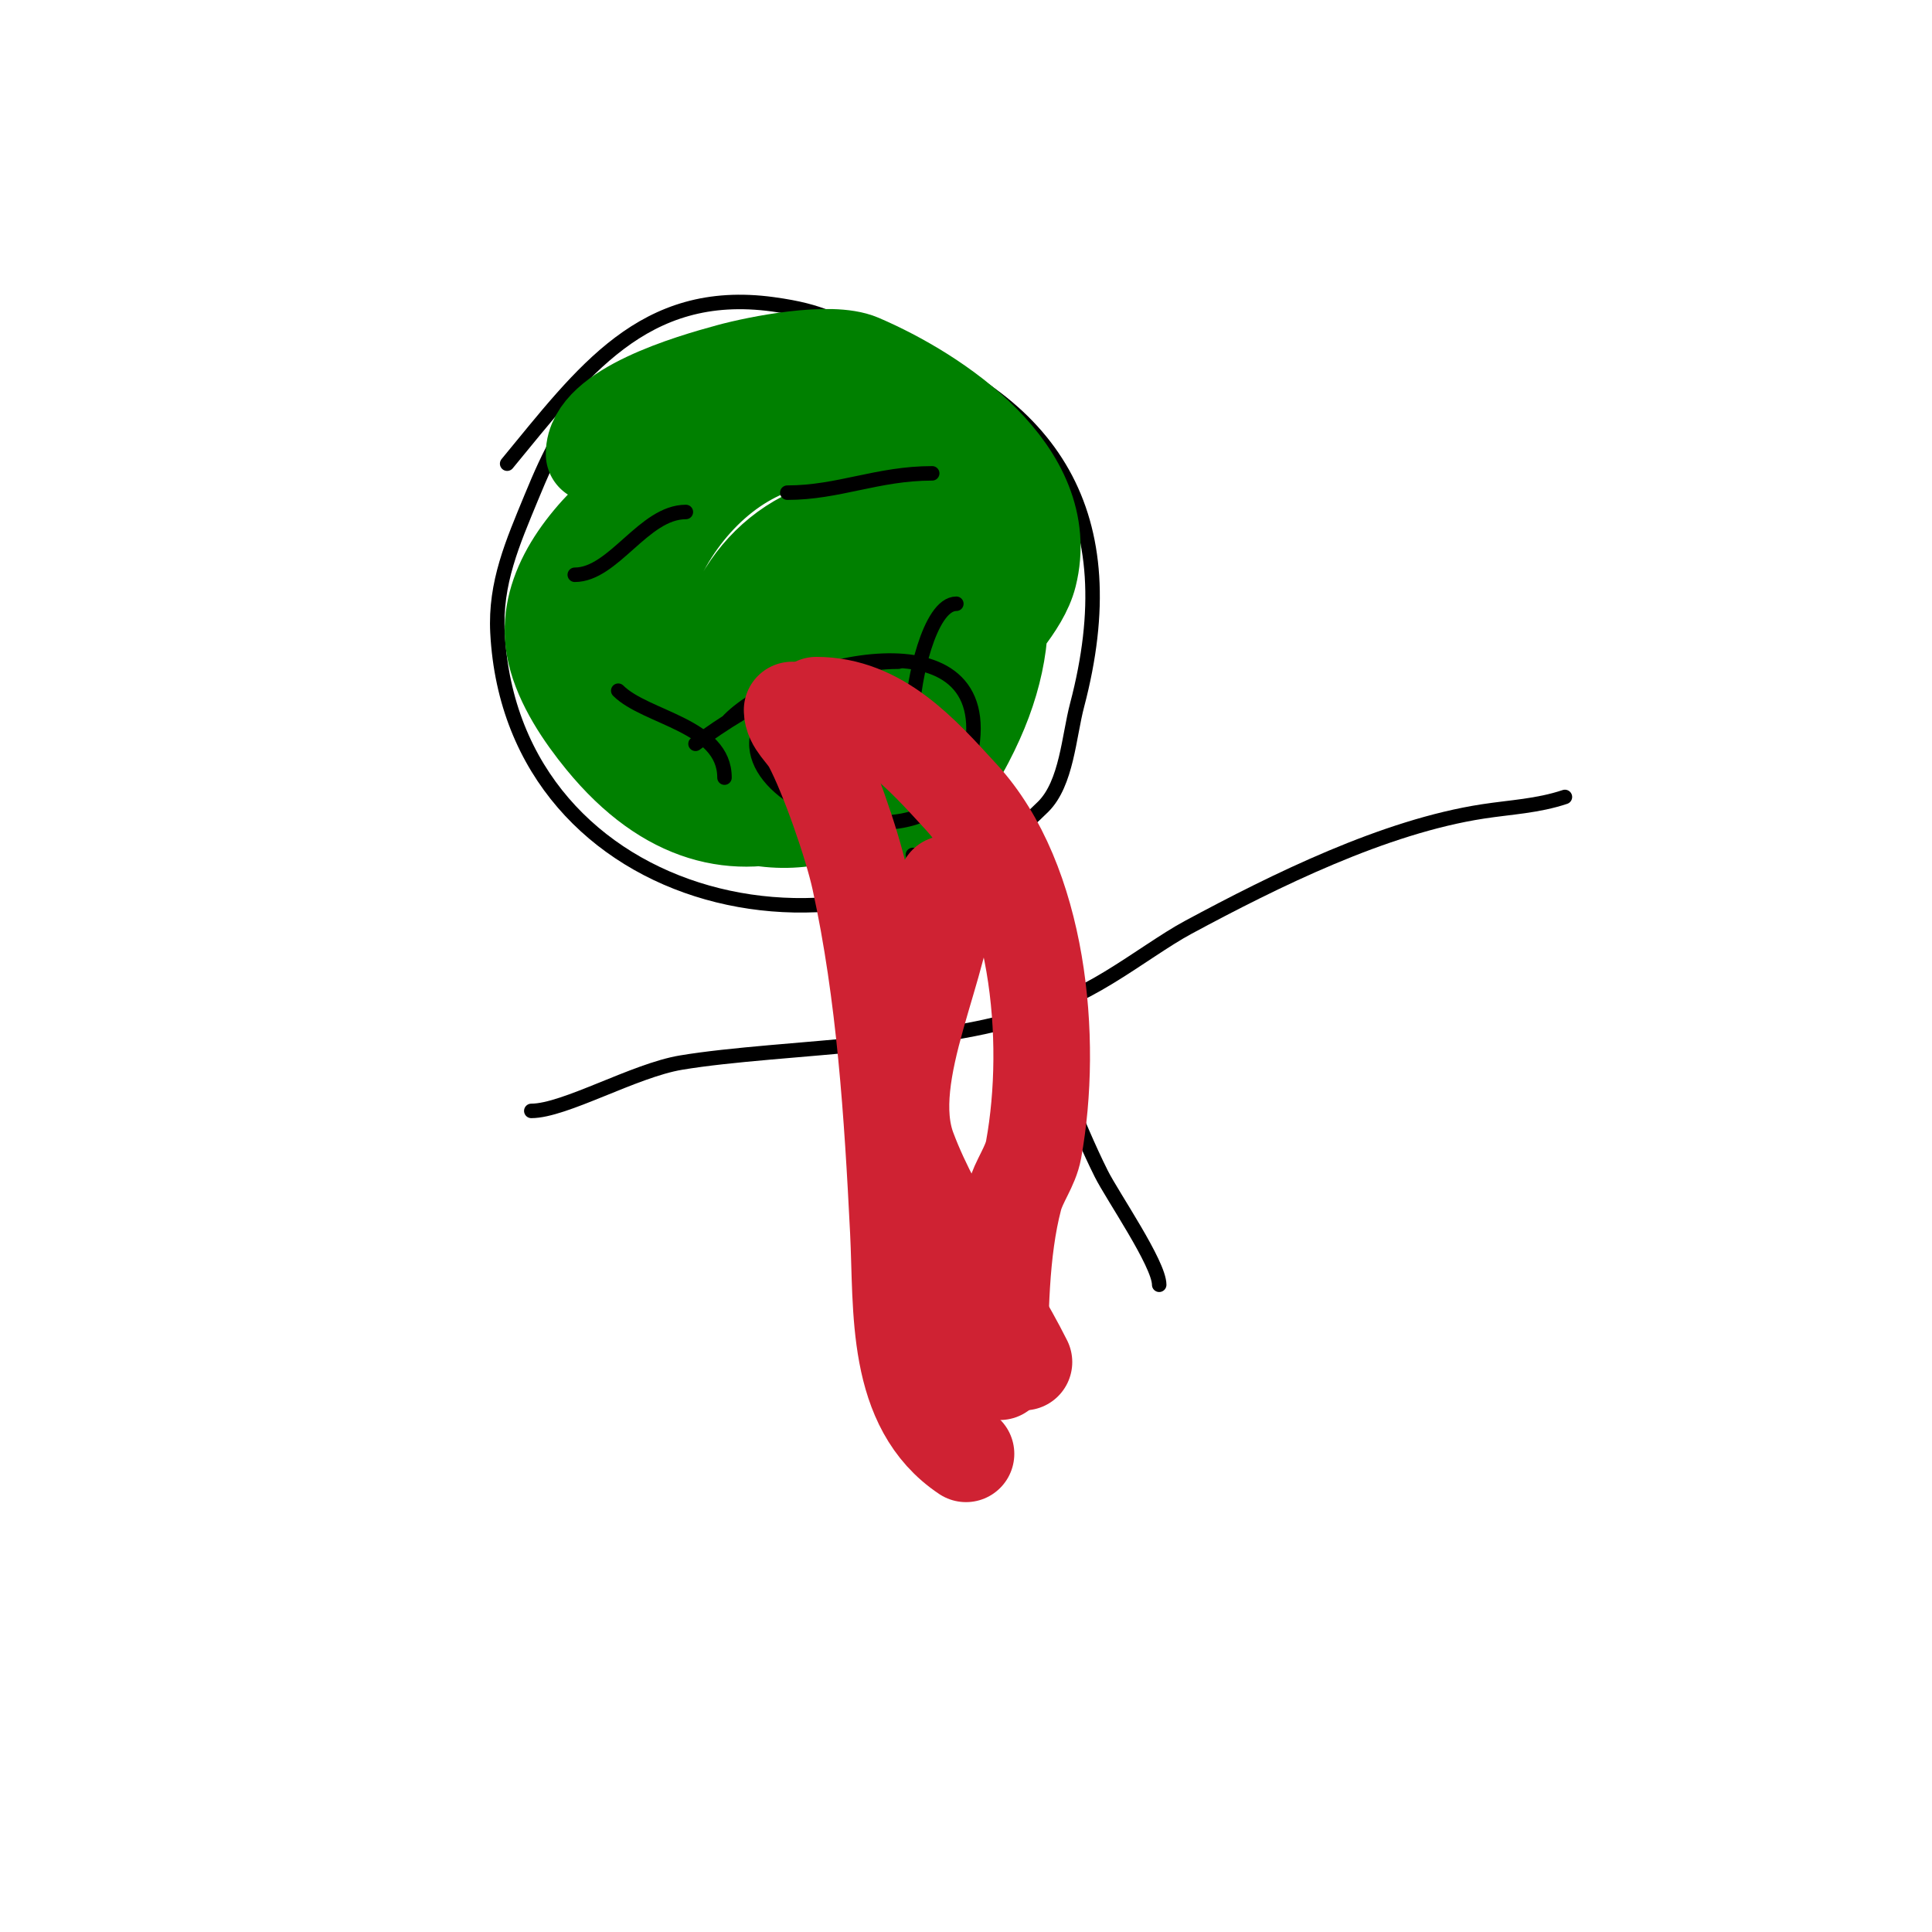
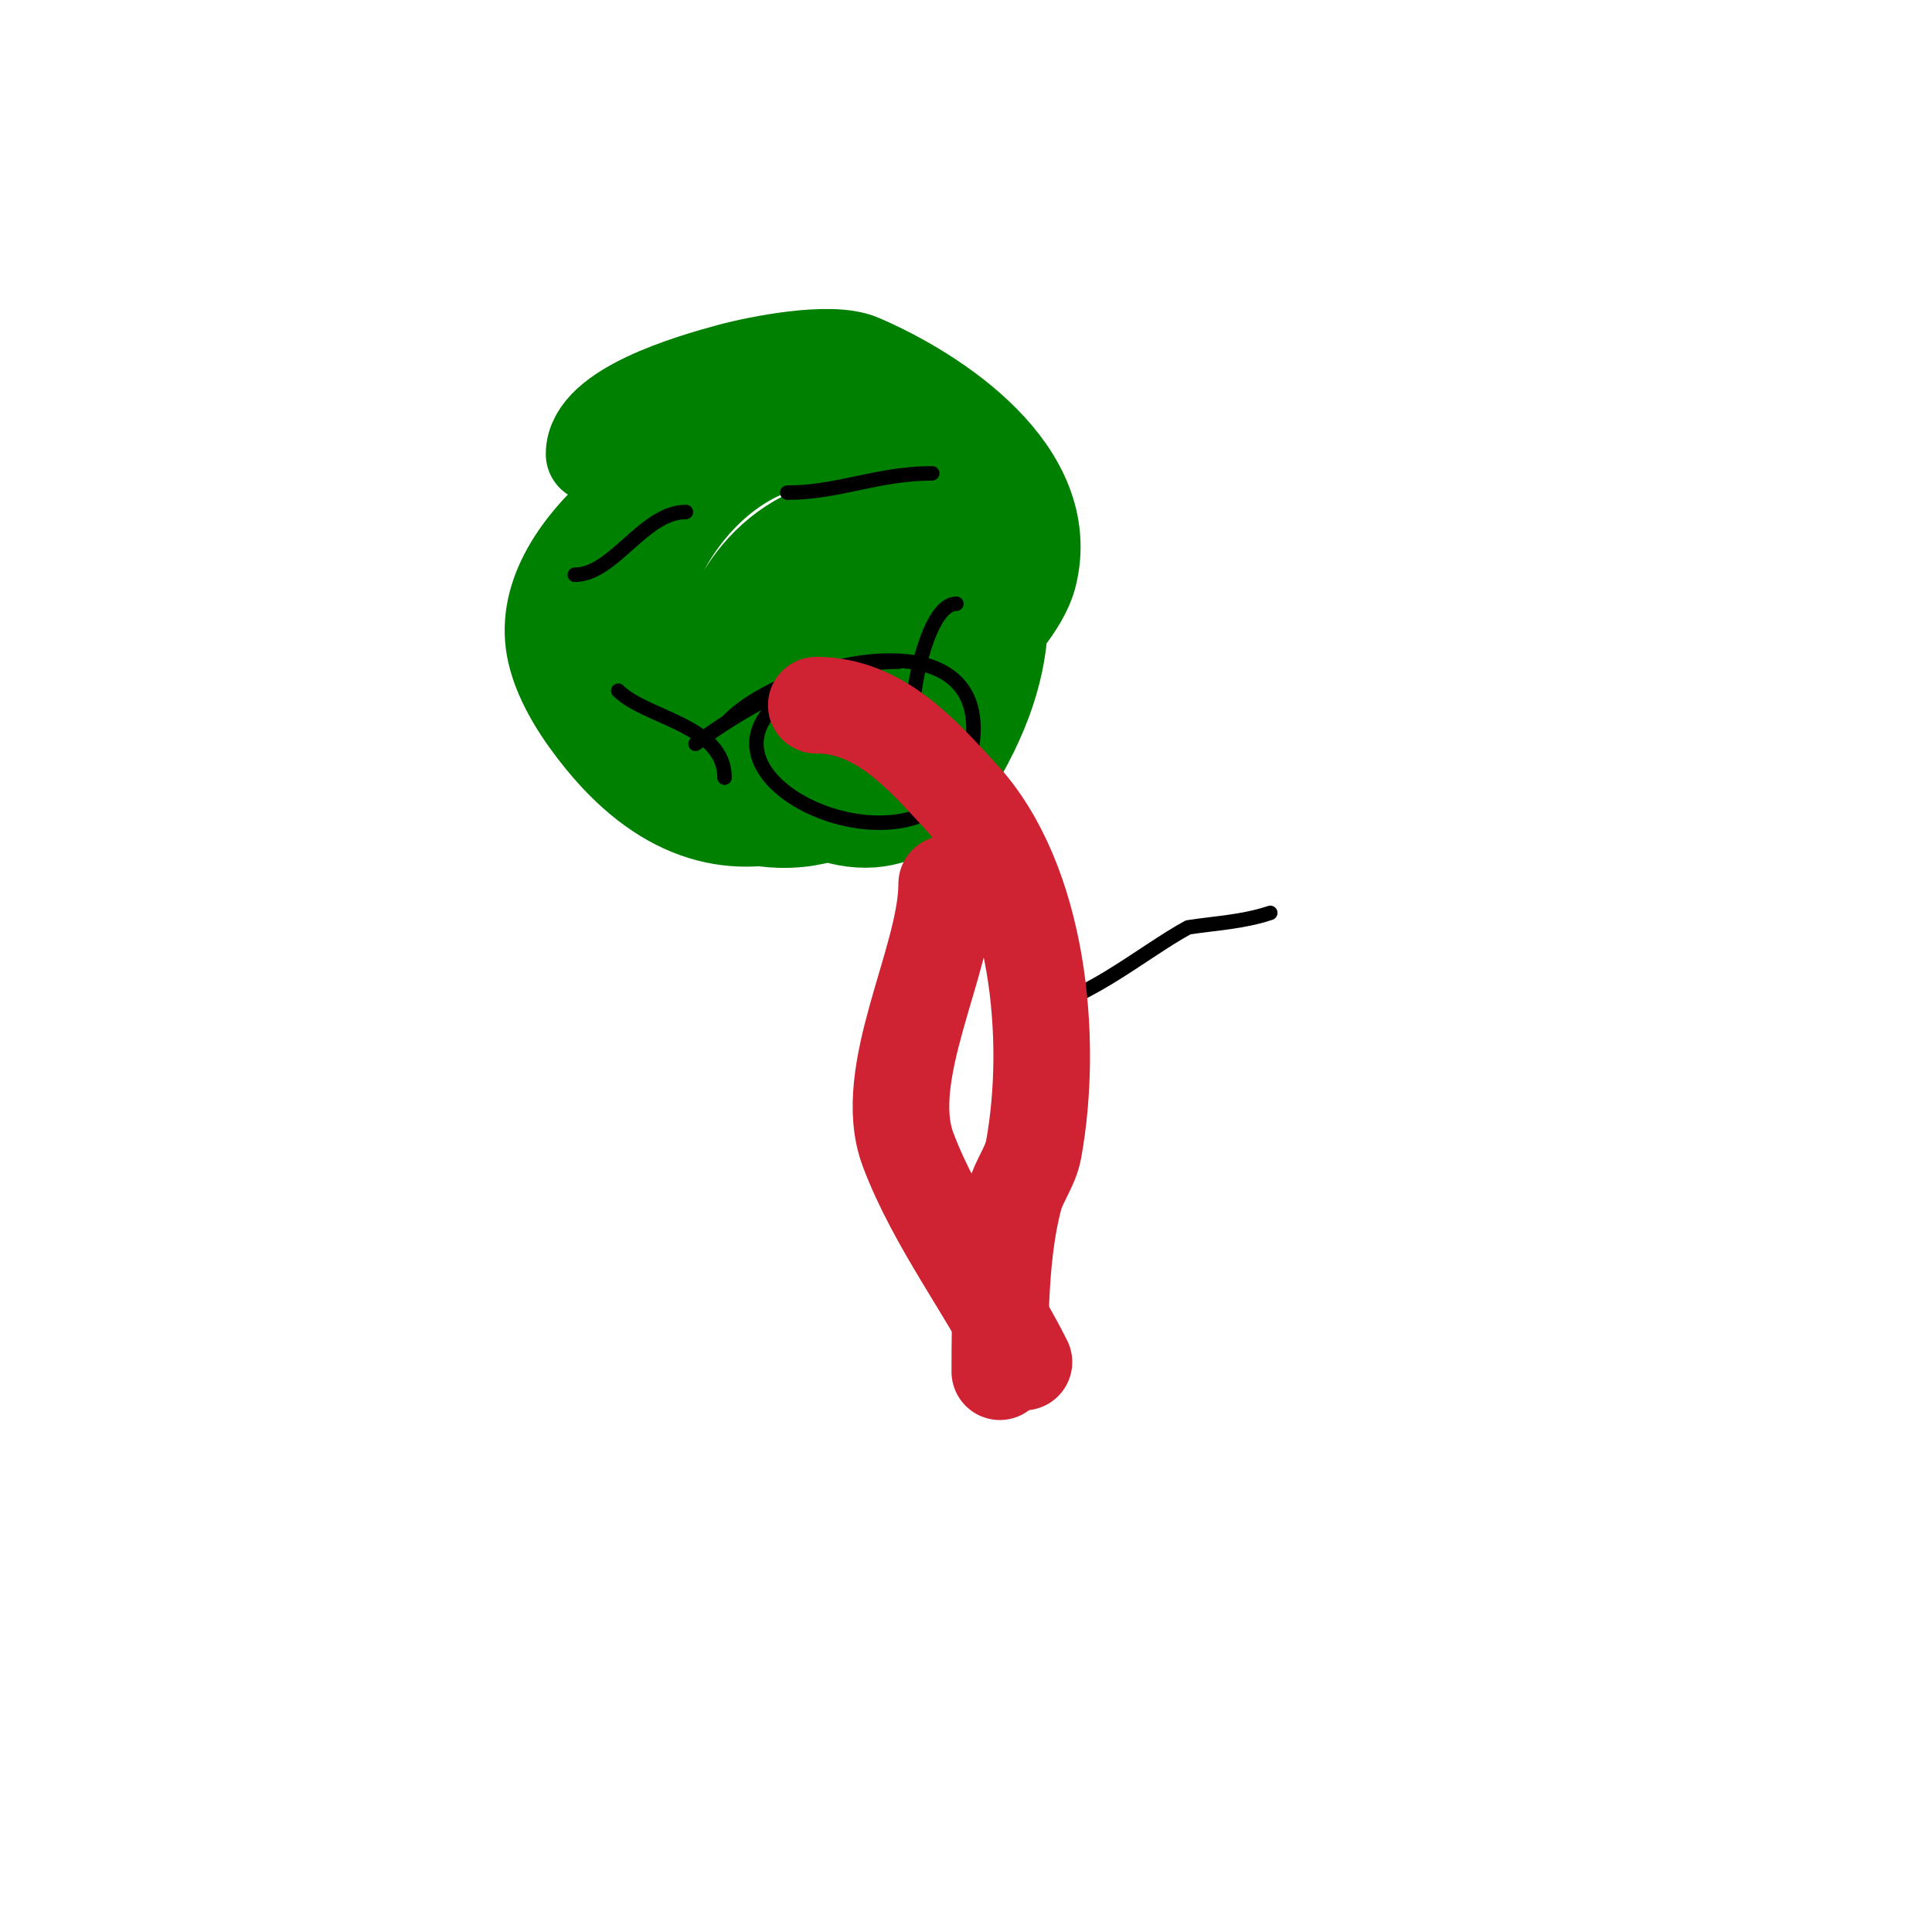
<svg xmlns="http://www.w3.org/2000/svg" viewBox="0 0 400 400" version="1.1">
  <g fill="none" stroke="#000000" stroke-width="3" stroke-linecap="round" stroke-linejoin="round">
-     <path d="M105,96c15.555,-18.83 28.138,-36.663 55,-33c10.964,1.495 12.106,3.537 22,7c36.408,12.743 51.352,36.663 41,76c-1.707,6.485 -2.158,16.158 -7,21c-37.881,37.881 -109.972,21.53 -113,-36c-0.542,-10.305 3.136,-18.617 7,-28c3.864,-9.383 7.169,-16.169 14,-23" />
-   </g>
+     </g>
  <g fill="none" stroke="#008000" stroke-width="20" stroke-linecap="round" stroke-linejoin="round">
    <path d="M123,94c0,-9.049 20.089,-14.842 28,-17c6.127,-1.671 20.973,-4.583 27,-2c15.734,6.743 40.258,22.968 35,44c-1.591,6.366 -8.354,12.792 -12,18c-18.862,26.946 -49.257,48.685 -76,16c-4.134,-5.053 -8.5,-11.499 -10,-18c-4.979,-21.574 27.5,-41.654 44,-48c10.564,-4.063 24.068,-4.013 31,6c23.233,33.559 -3.622,95.787 -47,71c-8.741,-4.995 -11.56,-16.768 -12,-26c-1.333,-27.984 26.863,-59.389 56,-43c20.882,11.746 24.54,32.801 15,54c-5.139,11.421 -13.363,23.659 -28,20c-44.889,-11.222 -22.365,-74.294 20,-58c20.308,7.811 3.648,47.549 -16,41c-15.741,-5.247 -14.95,-24.266 -4,-34c0.628,-0.558 10.763,-6.226 12,-4c6.237,11.227 2.133,20.187 -4,30c-1.127,1.804 -5.348,6.326 -8,5c-11.322,-5.661 0.157,-21.268 7,-25c3.84,-2.095 12.058,-5.413 13,-4c7.229,10.843 -16,26.01 -16,13" />
  </g>
  <g fill="none" stroke="#000000" stroke-width="3" stroke-linecap="round" stroke-linejoin="round">
    <path d="M119,119c8.044,0 14.288,-13 23,-13" />
    <path d="M163,102c10.623,0 18.685,-4 30,-4" />
    <path d="M144,154c11.321,-8.491 27.469,-17 42,-17" />
    <path d="M189,147c0,-5.415 3.35,-22 9,-22" />
    <path d="M128,143c5.697,5.697 22,7.139 22,18" />
-     <path d="M189,177c20.849,13.9 28.457,44.915 39,66c2.318,4.637 12,18.64 12,23" />
-     <path d="M218,208c-17.436,8.718 -56.214,8.536 -77,12c-9.715,1.619 -24.102,10 -31,10" />
-     <path d="M212,209c10.858,0 24.515,-11.893 34,-17c18.071,-9.73 40.587,-20.86 61,-24c5.851,-0.9 11.314,-1.105 17,-3" />
+     <path d="M212,209c10.858,0 24.515,-11.893 34,-17c5.851,-0.9 11.314,-1.105 17,-3" />
    <path d="M151,149c12.108,-12.108 55.959,-22.796 50,7c-6.362,31.812 -69.762,3.381 -33,-15" />
  </g>
  <g fill="none" stroke="#cf2233" stroke-width="20" stroke-linecap="round" stroke-linejoin="round">
    <path d="M196,183c0,15.78 -13.916,39.223 -8,55c5.729,15.276 16.672,29.345 24,44" />
-     <path d="M164,147c0,2.687 2.743,4.625 4,7c3.475,6.564 8.401,20.692 10,28c5.215,23.84 6.788,48.757 8,73c0.801,16.02 -0.817,36.122 14,46" />
    <path d="M169,146c12.973,0 21.732,9.981 30,19c16.088,17.55 19.154,50.154 15,73c-0.642,3.532 -3.086,6.528 -4,10c-2.898,11.013 -3,24.698 -3,36" />
  </g>
</svg>